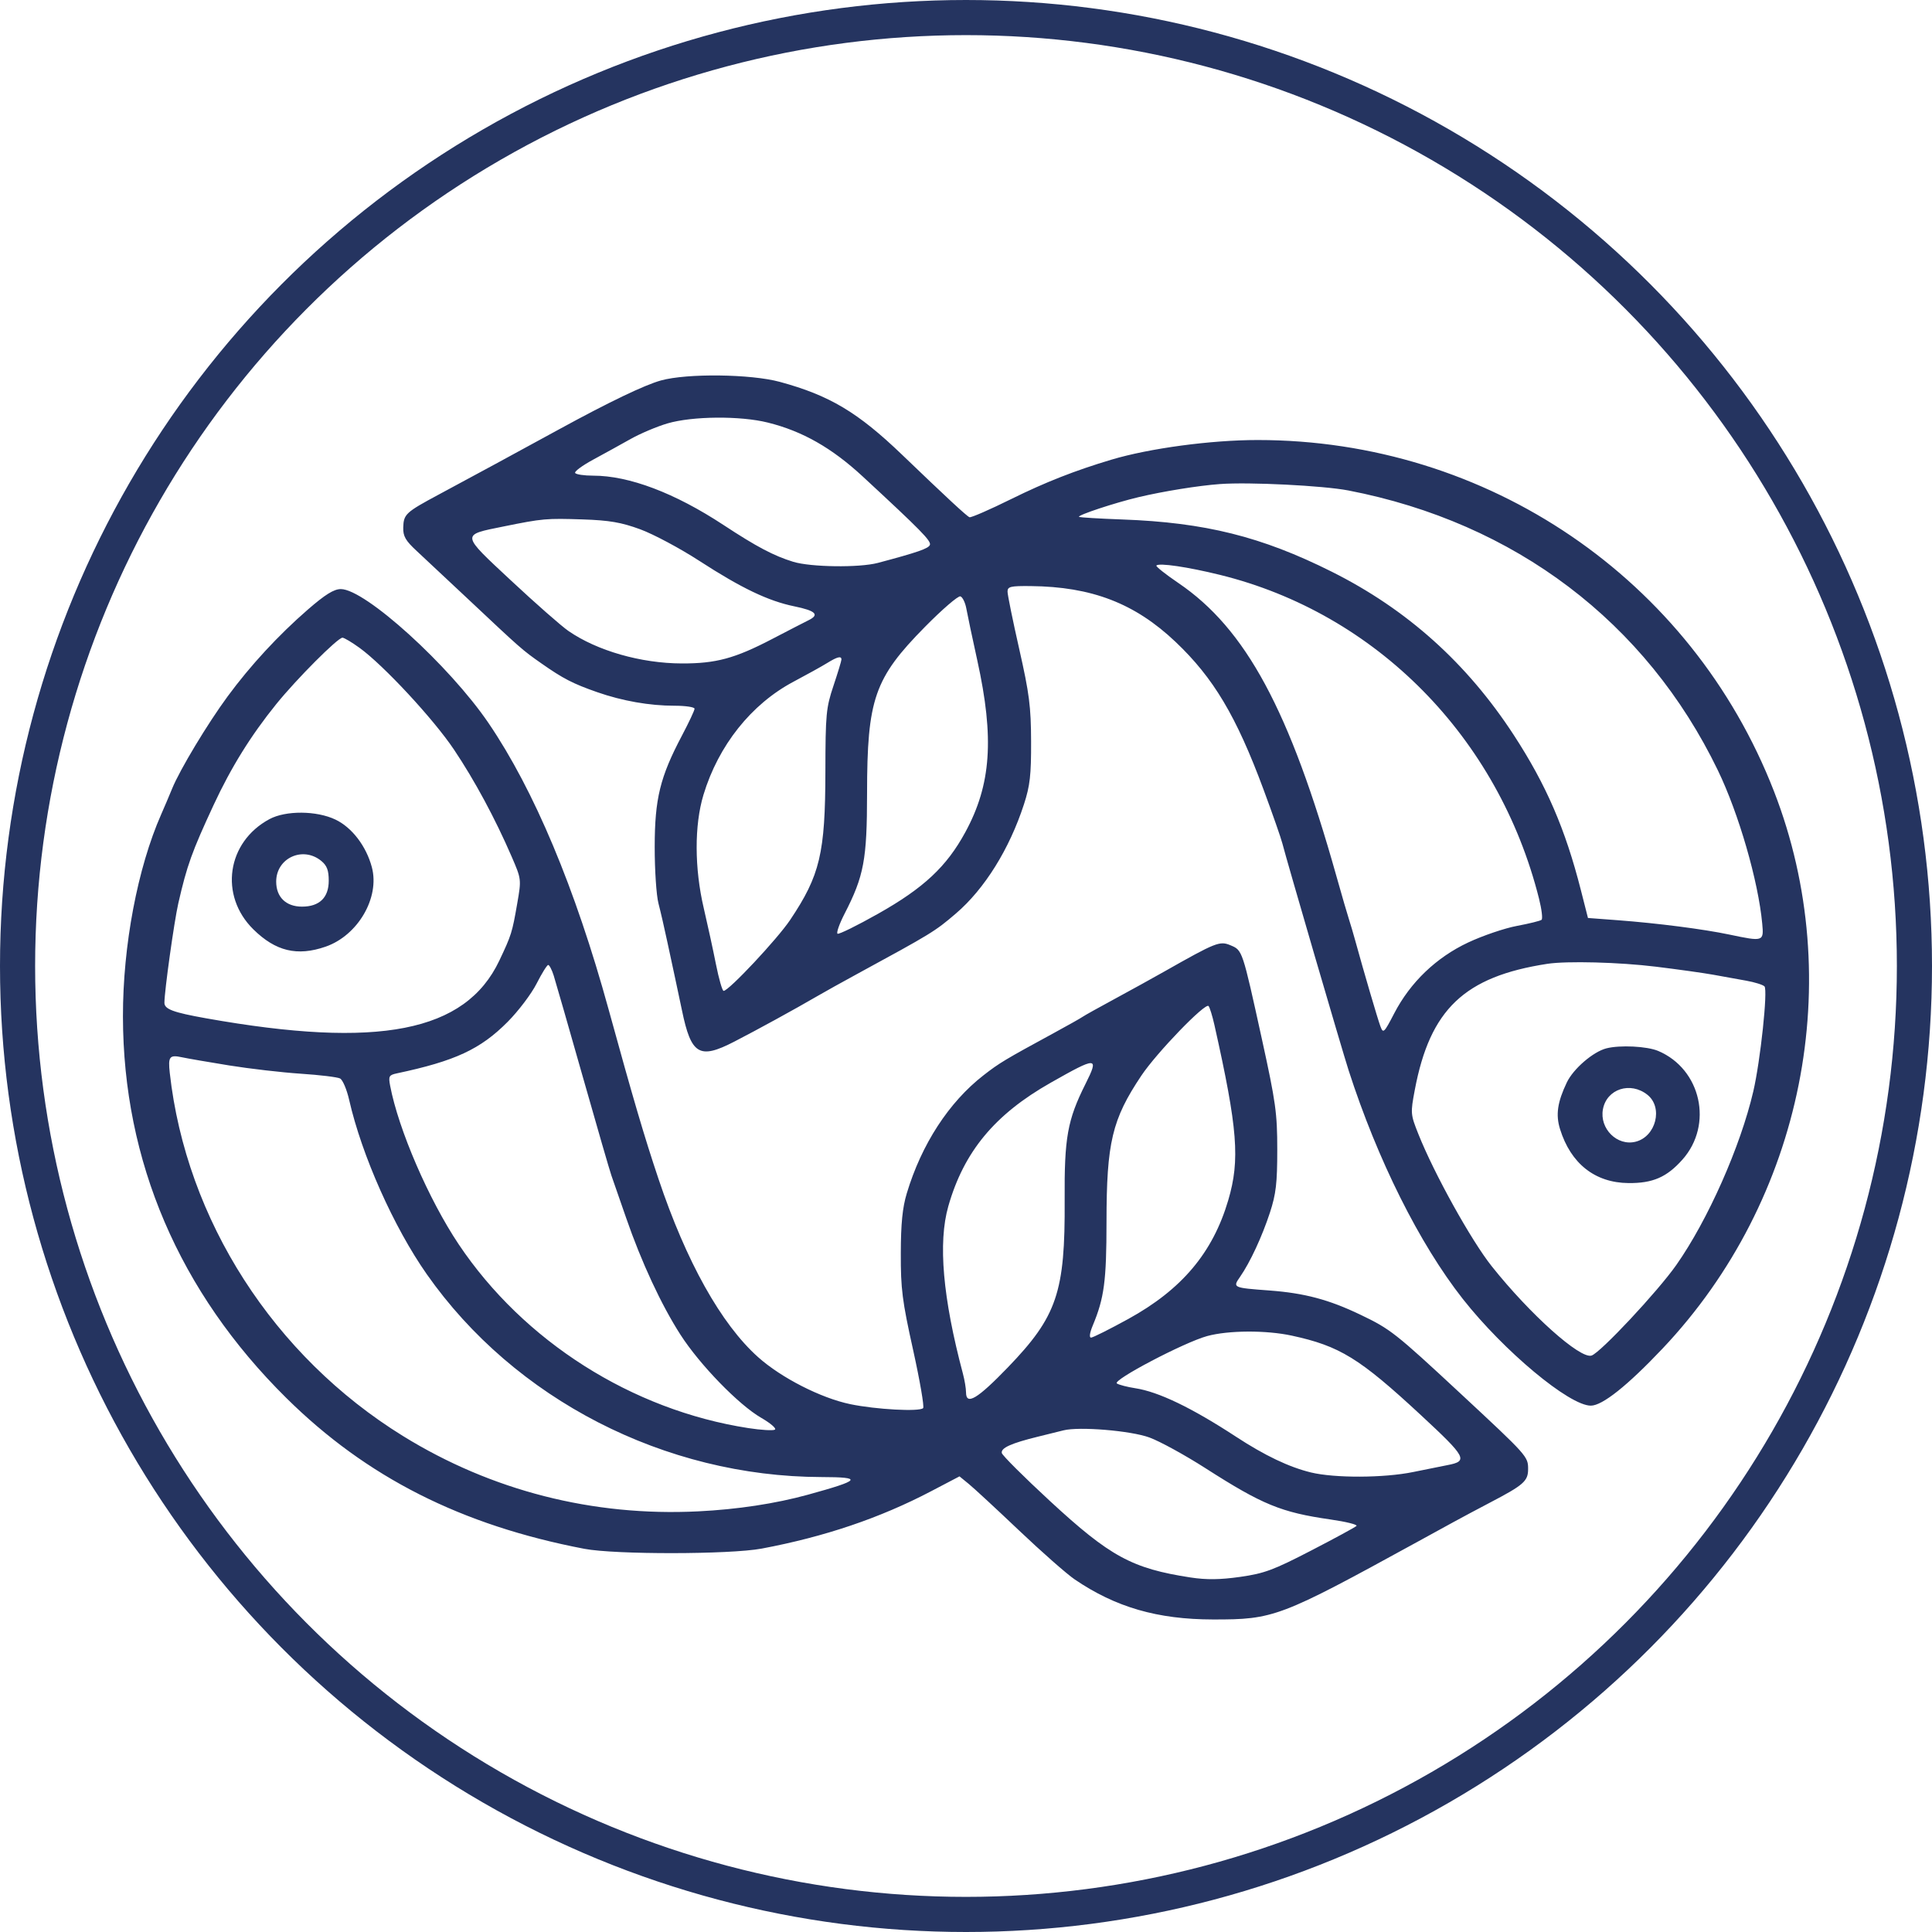
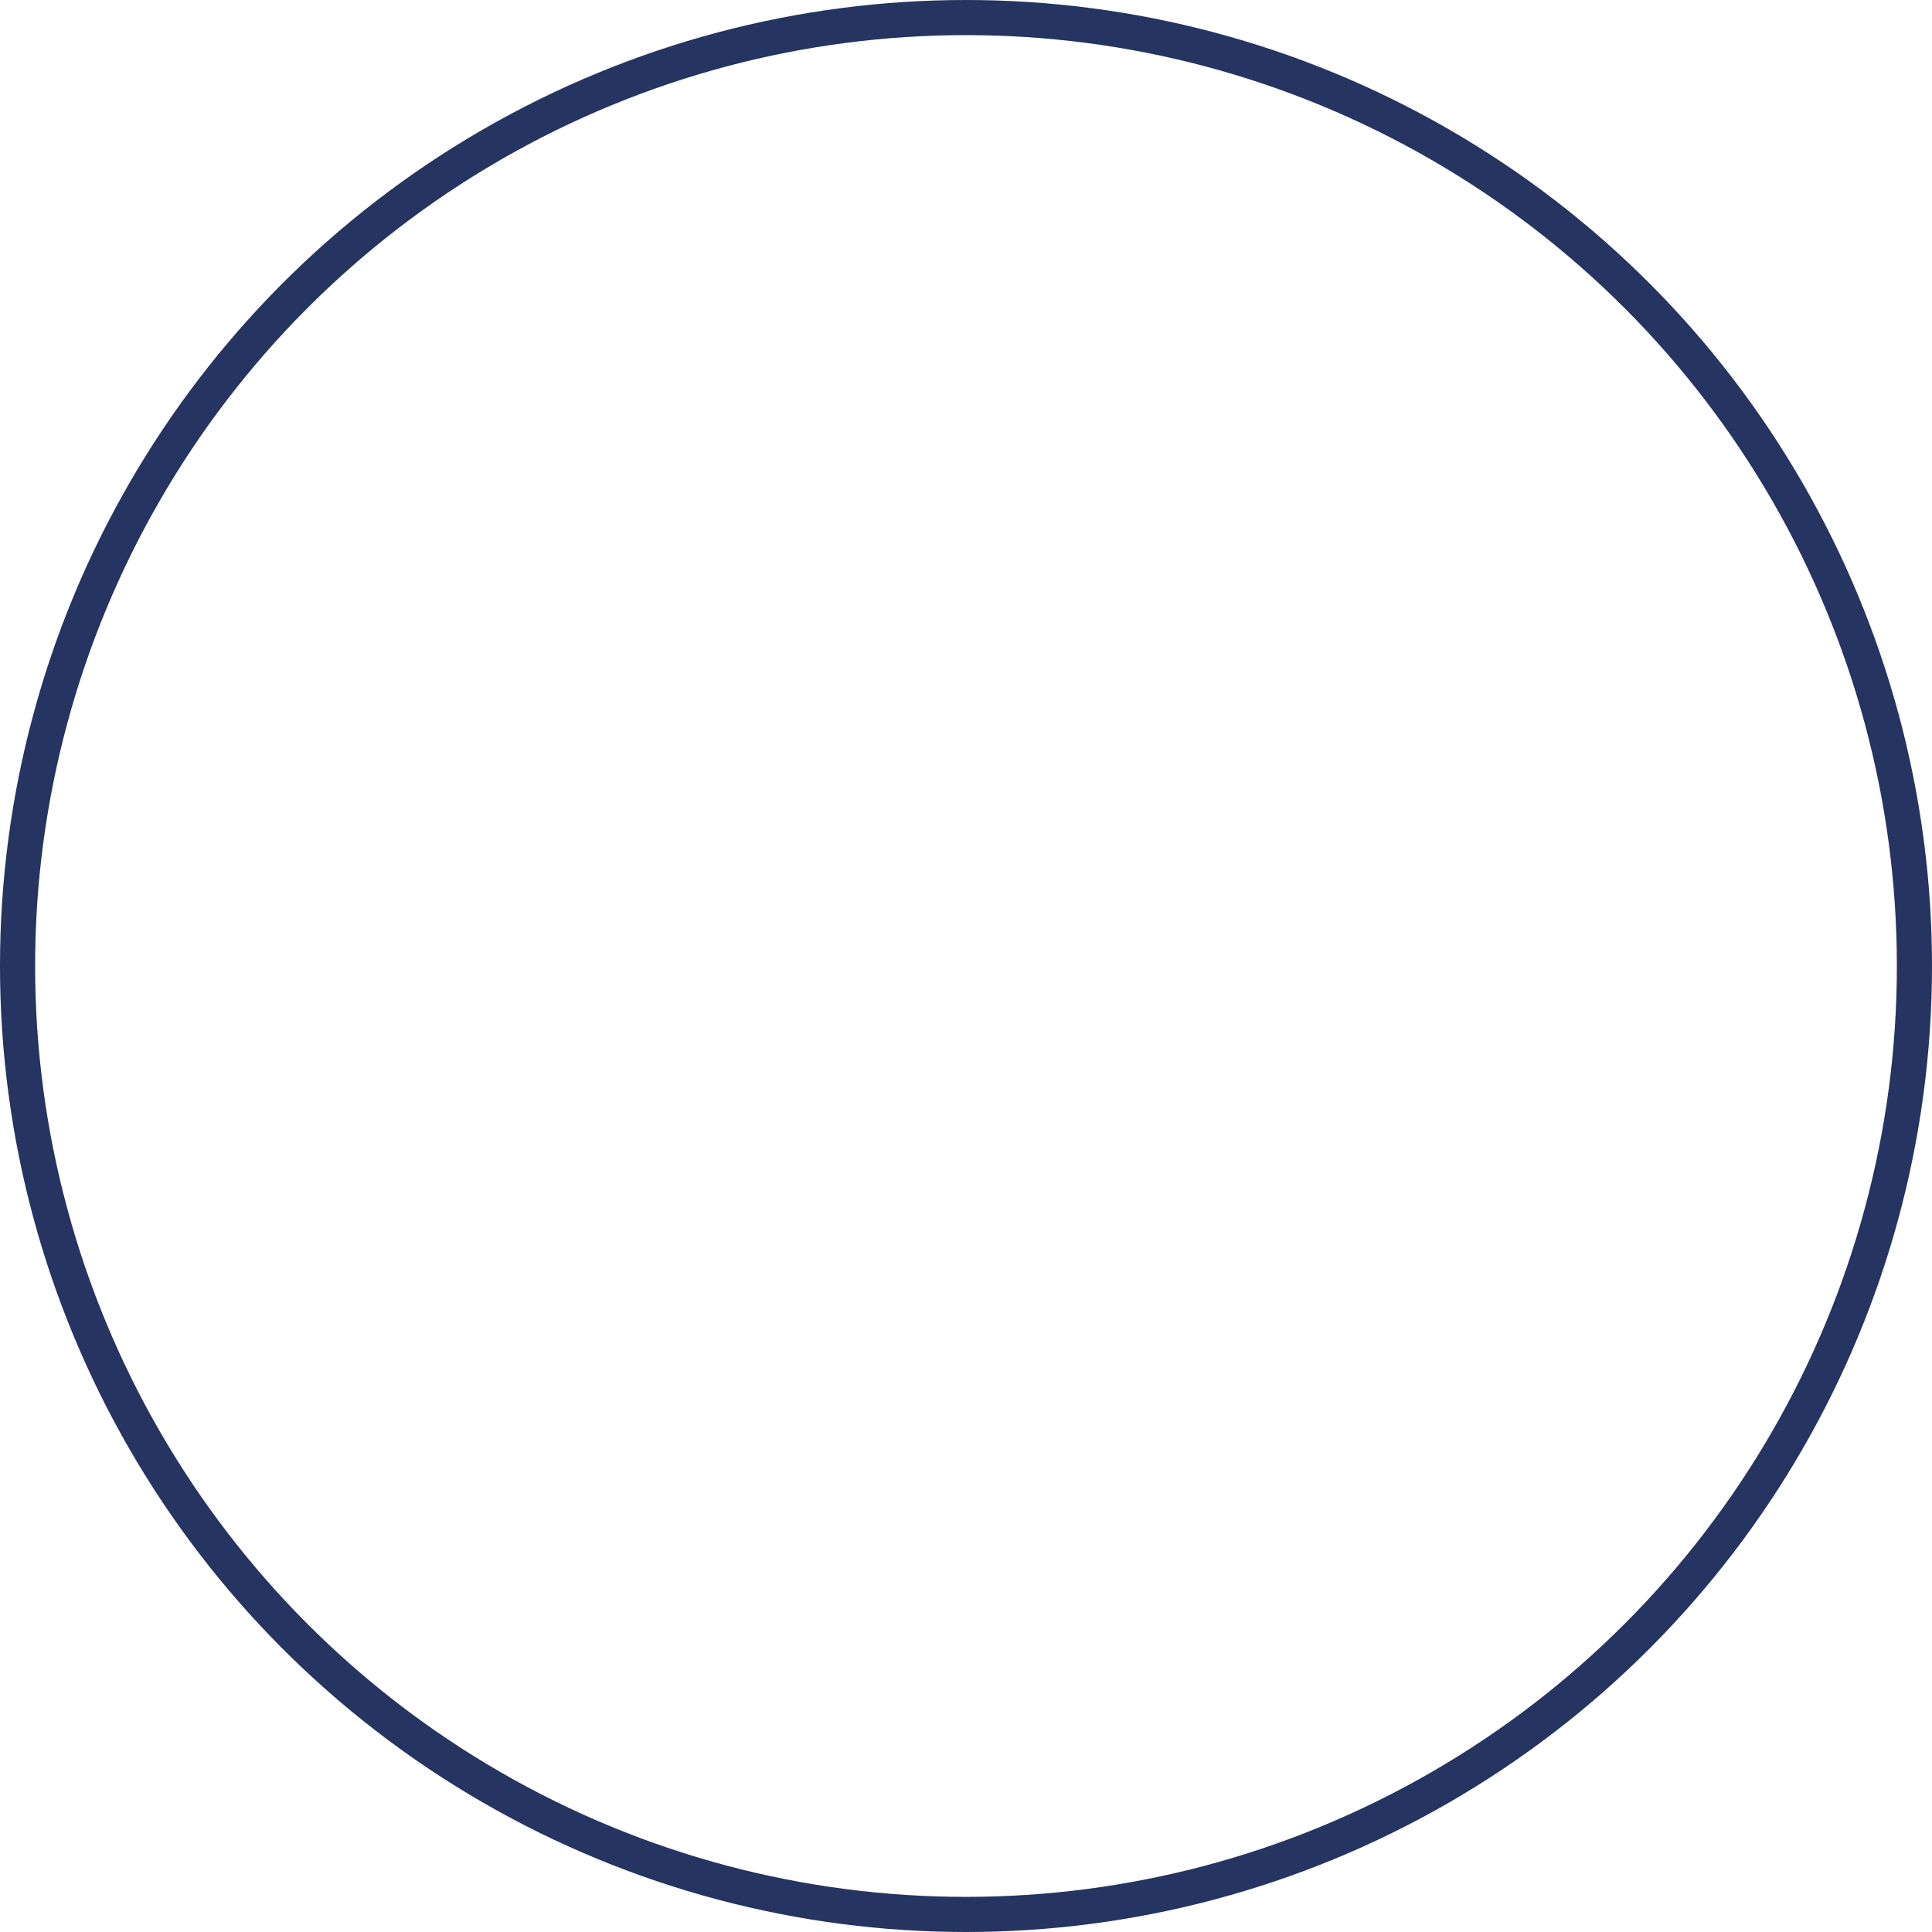
<svg xmlns="http://www.w3.org/2000/svg" width="110" height="110" viewBox="0 0 110 110" fill="none">
  <circle cx="55" cy="55" r="54" stroke="#253460" stroke-width="2" />
-   <path fill-rule="evenodd" clip-rule="evenodd" d="M37.637 21.66C36.7 21.918 34.669 22.893 31.817 24.452C29.507 25.716 26.805 27.181 24.999 28.148C23.095 29.169 22.98 29.275 22.959 30.036C22.945 30.533 23.09 30.784 23.743 31.387C24.183 31.794 25.478 33.006 26.619 34.079C29.689 36.967 29.734 37.006 30.817 37.766C32.058 38.636 32.615 38.924 33.999 39.408C35.433 39.909 36.98 40.181 38.397 40.181C39.029 40.181 39.545 40.258 39.545 40.352C39.545 40.446 39.224 41.13 38.831 41.874C37.581 44.24 37.28 45.467 37.276 48.207C37.274 49.526 37.37 50.979 37.49 51.436C37.609 51.892 37.839 52.889 38 53.65C38.161 54.41 38.366 55.365 38.456 55.771C38.545 56.177 38.713 56.966 38.828 57.524C39.351 60.054 39.816 60.333 41.8 59.31C43.121 58.629 45.248 57.464 46.546 56.709C46.946 56.476 47.928 55.929 48.728 55.494C53.073 53.13 53.23 53.034 54.427 52.009C56.059 50.612 57.473 48.341 58.3 45.793C58.645 44.732 58.713 44.129 58.706 42.211C58.7 40.232 58.604 39.486 58.032 36.959C57.665 35.339 57.365 33.865 57.365 33.684C57.365 33.397 57.534 33.357 58.684 33.369C62.159 33.404 64.613 34.349 66.93 36.545C69.091 38.593 70.39 40.773 71.941 44.955C72.454 46.337 72.936 47.718 73.013 48.022C73.251 48.962 76.404 59.763 76.788 60.952C78.429 66.034 80.82 70.82 83.284 73.953C85.62 76.923 89.348 80.032 90.575 80.032C91.231 80.032 92.66 78.894 94.663 76.777C102.681 68.302 105.179 55.802 101.004 45.056C96.3 32.95 84.695 25.053 71.606 25.053C68.949 25.053 65.45 25.523 63.275 26.173C61.196 26.795 59.526 27.451 57.589 28.407C56.362 29.014 55.287 29.482 55.199 29.449C55.045 29.391 53.894 28.324 51.365 25.895C48.839 23.471 47.231 22.512 44.4 21.742C42.75 21.293 39.125 21.249 37.637 21.66ZM43.716 24.059C45.688 24.549 47.356 25.498 49.124 27.133C52.442 30.203 53.029 30.801 52.944 31.025C52.865 31.233 52.229 31.453 49.98 32.05C48.924 32.33 46.158 32.293 45.161 31.986C44.053 31.645 43.078 31.13 41.192 29.89C38.414 28.064 35.819 27.082 33.771 27.082C33.258 27.082 32.797 27.013 32.745 26.929C32.694 26.844 33.16 26.501 33.78 26.166C34.401 25.83 35.359 25.302 35.909 24.992C36.459 24.683 37.4 24.285 38 24.108C39.422 23.69 42.142 23.667 43.716 24.059ZM76.771 27.925C86.256 29.759 93.729 35.419 97.809 43.861C98.996 46.317 100.11 50.168 100.334 52.589C100.429 53.611 100.404 53.619 98.46 53.21C97 52.902 94.373 52.564 92.118 52.394L90.412 52.266L90.007 50.674C89.118 47.187 88.035 44.684 86.19 41.852C83.52 37.754 80.109 34.694 75.821 32.549C71.829 30.552 68.606 29.748 63.906 29.577C62.58 29.529 61.468 29.461 61.434 29.427C61.34 29.332 63.48 28.625 64.82 28.307C66.243 27.97 68.216 27.652 69.457 27.56C71.119 27.437 75.336 27.648 76.771 27.925ZM36.454 30.137C37.204 30.413 38.718 31.221 39.818 31.934C42.216 33.488 43.739 34.217 45.229 34.523C46.438 34.771 46.675 34.998 46.044 35.309C45.82 35.419 44.88 35.904 43.955 36.386C41.838 37.489 40.764 37.78 38.818 37.774C36.495 37.768 33.994 37.051 32.363 35.924C31.963 35.648 30.499 34.362 29.111 33.067C26.218 30.369 26.232 30.469 28.675 29.974C30.899 29.523 31.101 29.505 33.181 29.574C34.692 29.624 35.375 29.741 36.454 30.137ZM69.457 32.73C78.357 34.922 85.315 41.98 87.623 51.156C87.776 51.763 87.843 52.309 87.771 52.37C87.699 52.43 87.068 52.586 86.368 52.717C85.668 52.848 84.418 53.273 83.59 53.662C81.773 54.515 80.299 55.928 79.381 57.697C78.799 58.818 78.754 58.859 78.595 58.435C78.439 58.02 77.641 55.299 77.163 53.557C77.052 53.151 76.892 52.612 76.809 52.358C76.725 52.104 76.399 50.984 76.085 49.867C73.429 40.426 70.933 35.8 67.089 33.192C66.355 32.693 65.792 32.246 65.84 32.198C65.997 32.039 67.615 32.277 69.457 32.73ZM17.526 34.708C15.851 36.163 14.261 37.883 12.959 39.652C11.817 41.204 10.24 43.823 9.802 44.897C9.639 45.297 9.358 45.956 9.179 46.362C7.832 49.416 6.995 53.841 7 57.877C7.011 66.115 10.2 73.562 16.3 79.594C20.871 84.112 26.262 86.841 33.272 88.183C35.017 88.517 41.561 88.509 43.364 88.171C46.948 87.498 50.101 86.431 53.009 84.907L54.63 84.058L55.158 84.49C55.449 84.727 56.739 85.921 58.026 87.143C59.313 88.365 60.734 89.615 61.184 89.922C63.516 91.51 65.902 92.202 69.067 92.206C72.528 92.21 72.867 92.082 80.64 87.82C81.29 87.463 82.231 86.948 82.731 86.674C83.231 86.4 84.172 85.898 84.822 85.558C86.754 84.549 87.004 84.329 87.004 83.644C87.004 82.926 86.973 82.891 83.148 79.335C79.435 75.884 79.168 75.674 77.458 74.855C75.656 73.992 74.272 73.624 72.276 73.475C70.186 73.32 70.175 73.314 70.603 72.699C71.174 71.879 71.857 70.407 72.305 69.039C72.65 67.982 72.722 67.368 72.722 65.457C72.722 63.379 72.636 62.759 71.852 59.184C70.729 54.067 70.742 54.106 70.059 53.82C69.447 53.562 69.237 53.646 66.275 55.324C65.625 55.692 64.357 56.392 63.457 56.879C62.556 57.365 61.738 57.822 61.638 57.894C61.538 57.967 60.802 58.381 60.002 58.816C57.204 60.337 56.904 60.517 55.997 61.222C54.023 62.757 52.468 65.15 51.627 67.948C51.382 68.761 51.292 69.667 51.288 71.361C51.282 73.384 51.367 74.058 51.987 76.853C52.375 78.605 52.632 80.099 52.559 80.173C52.349 80.386 49.871 80.251 48.414 79.948C46.739 79.6 44.479 78.447 43.161 77.268C41.056 75.386 39.07 71.83 37.489 67.113C36.676 64.687 36.055 62.575 34.653 57.478C32.754 50.571 30.41 44.982 27.815 41.169C25.581 37.888 20.789 33.54 19.405 33.54C19.013 33.54 18.515 33.849 17.526 34.708ZM55.022 34.662C55.084 35.009 55.364 36.33 55.643 37.599C56.619 42.034 56.435 44.675 54.959 47.386C53.895 49.342 52.596 50.557 50.004 52.02C48.806 52.696 47.762 53.21 47.686 53.162C47.609 53.114 47.79 52.602 48.086 52.025C49.191 49.876 49.364 48.948 49.367 45.178C49.371 39.793 49.78 38.617 52.66 35.695C53.645 34.695 54.555 33.911 54.681 33.954C54.806 33.996 54.96 34.315 55.022 34.662ZM20.471 36.886C21.843 37.88 24.68 40.936 25.849 42.68C27.025 44.434 28.189 46.595 29.128 48.765C29.687 50.057 29.688 50.064 29.449 51.44C29.161 53.101 29.115 53.247 28.427 54.697C26.498 58.761 21.564 59.73 11.725 57.976C9.863 57.644 9.361 57.457 9.361 57.095C9.361 56.435 9.915 52.471 10.152 51.431C10.645 49.276 10.925 48.497 12.163 45.831C13.159 43.689 14.283 41.878 15.729 40.089C16.885 38.659 19.23 36.307 19.499 36.307C19.593 36.307 20.031 36.568 20.471 36.886ZM47.908 37.552C47.908 37.628 47.703 38.301 47.454 39.046C47.034 40.301 47 40.663 46.994 43.935C46.986 48.587 46.689 49.835 44.99 52.374C44.261 53.463 41.492 56.417 41.2 56.417C41.125 56.417 40.928 55.732 40.762 54.895C40.596 54.058 40.284 52.626 40.07 51.712C39.536 49.441 39.53 46.98 40.052 45.255C40.905 42.438 42.775 40.089 45.182 38.812C45.932 38.414 46.791 37.938 47.092 37.752C47.678 37.39 47.91 37.333 47.908 37.552ZM15.343 46.637C12.914 47.94 12.469 50.988 14.426 52.915C15.694 54.163 16.923 54.458 18.536 53.9C20.376 53.264 21.632 51.11 21.173 49.379C20.854 48.178 20.04 47.112 19.098 46.663C18.025 46.151 16.272 46.139 15.343 46.637ZM18.292 49.017C18.616 49.284 18.717 49.552 18.717 50.144C18.717 51.107 18.187 51.62 17.194 51.62C16.283 51.62 15.725 51.078 15.725 50.195C15.725 48.852 17.243 48.156 18.292 49.017ZM94.278 55.039C95.528 55.192 97.001 55.398 97.551 55.498C98.101 55.597 98.943 55.749 99.423 55.836C99.903 55.922 100.371 56.068 100.462 56.16C100.66 56.362 100.231 60.395 99.826 62.136C99.093 65.284 97.24 69.464 95.443 72.022C94.381 73.535 91.122 77.018 90.616 77.18C89.969 77.389 87.122 74.843 84.937 72.1C83.769 70.635 81.657 66.831 80.758 64.574C80.308 63.444 80.303 63.38 80.551 62.063C81.418 57.467 83.373 55.604 88.095 54.877C89.209 54.705 92.193 54.783 94.278 55.039ZM31.525 55.541C31.629 55.87 32.374 58.465 33.181 61.306C33.988 64.147 34.721 66.679 34.812 66.933C34.903 67.187 35.278 68.266 35.646 69.332C36.52 71.861 37.647 74.287 38.74 75.988C39.839 77.7 42.057 79.984 43.335 80.722C43.868 81.029 44.222 81.334 44.119 81.398C44.017 81.463 43.334 81.422 42.603 81.309C35.981 80.284 29.816 76.371 26.116 70.846C24.412 68.3 22.686 64.309 22.213 61.816C22.11 61.276 22.147 61.208 22.594 61.113C25.913 60.41 27.355 59.74 28.905 58.179C29.515 57.565 30.256 56.586 30.552 56.002C30.848 55.419 31.145 54.942 31.212 54.941C31.279 54.941 31.42 55.211 31.525 55.541ZM69.143 58.354C70.47 64.271 70.609 66.037 69.931 68.337C69.05 71.326 67.287 73.42 64.239 75.097C63.178 75.68 62.224 76.158 62.12 76.158C62.005 76.158 62.044 75.884 62.218 75.466C62.87 73.902 62.998 72.942 63 69.571C63.003 65.048 63.316 63.733 64.984 61.241C65.861 59.931 68.632 57.063 68.811 57.28C68.88 57.364 69.029 57.847 69.143 58.354ZM91.46 59.689C90.705 59.883 89.578 60.854 89.208 61.63C88.673 62.75 88.568 63.472 88.822 64.287C89.433 66.252 90.813 67.341 92.714 67.359C94.1 67.373 94.897 67.027 95.79 66.024C97.558 64.038 96.854 60.872 94.413 59.837C93.776 59.567 92.237 59.49 91.46 59.689ZM13.04 60.66C14.213 60.849 16.054 61.062 17.131 61.133C18.208 61.204 19.212 61.325 19.362 61.404C19.512 61.482 19.745 62.032 19.88 62.625C20.598 65.781 22.417 69.865 24.298 72.547C29.296 79.674 37.849 84.071 46.763 84.097C49.153 84.103 49.028 84.268 46.001 85.102C44.151 85.611 41.985 85.94 39.751 86.05C33.756 86.348 27.985 84.875 22.946 81.762C15.579 77.21 10.597 69.454 9.666 61.087C9.563 60.156 9.65 60.044 10.36 60.197C10.66 60.262 11.866 60.47 13.04 60.66ZM61.8 61.721C60.775 63.769 60.595 64.773 60.617 68.317C60.649 73.577 60.184 74.948 57.387 77.85C55.645 79.656 55.001 80.039 55.001 79.269C55.001 79.053 54.922 78.576 54.824 78.209C53.677 73.898 53.403 70.753 53.992 68.682C54.877 65.575 56.634 63.453 59.82 61.647C62.469 60.144 62.587 60.149 61.8 61.721ZM93.799 62.334C94.701 63.055 94.286 64.709 93.129 65.004C92.079 65.271 91.06 64.263 91.264 63.157C91.478 61.999 92.829 61.56 93.799 62.334ZM73.548 76.045C76.279 76.636 77.402 77.327 80.897 80.568C83.499 82.981 83.609 83.189 82.41 83.418C82.087 83.48 81.208 83.657 80.458 83.811C78.795 84.152 75.992 84.163 74.639 83.835C73.393 83.531 72.013 82.874 70.366 81.796C67.85 80.151 65.963 79.243 64.638 79.04C64.189 78.971 63.717 78.849 63.591 78.769C63.306 78.589 67.42 76.428 68.73 76.07C69.938 75.74 72.089 75.729 73.548 76.045ZM65.447 81.846C66.042 82.064 67.474 82.85 68.629 83.59C71.879 85.672 72.944 86.109 75.749 86.512C76.641 86.64 77.308 86.806 77.232 86.881C77.156 86.956 75.99 87.59 74.639 88.288C72.506 89.392 71.978 89.588 70.605 89.782C69.459 89.944 68.685 89.953 67.786 89.815C64.451 89.304 63.201 88.623 59.768 85.451C58.296 84.091 57.068 82.867 57.039 82.73C56.976 82.442 57.569 82.173 59.093 81.799C59.693 81.652 60.347 81.49 60.547 81.439C61.441 81.211 64.389 81.456 65.447 81.846Z" fill="#253460" />
</svg>